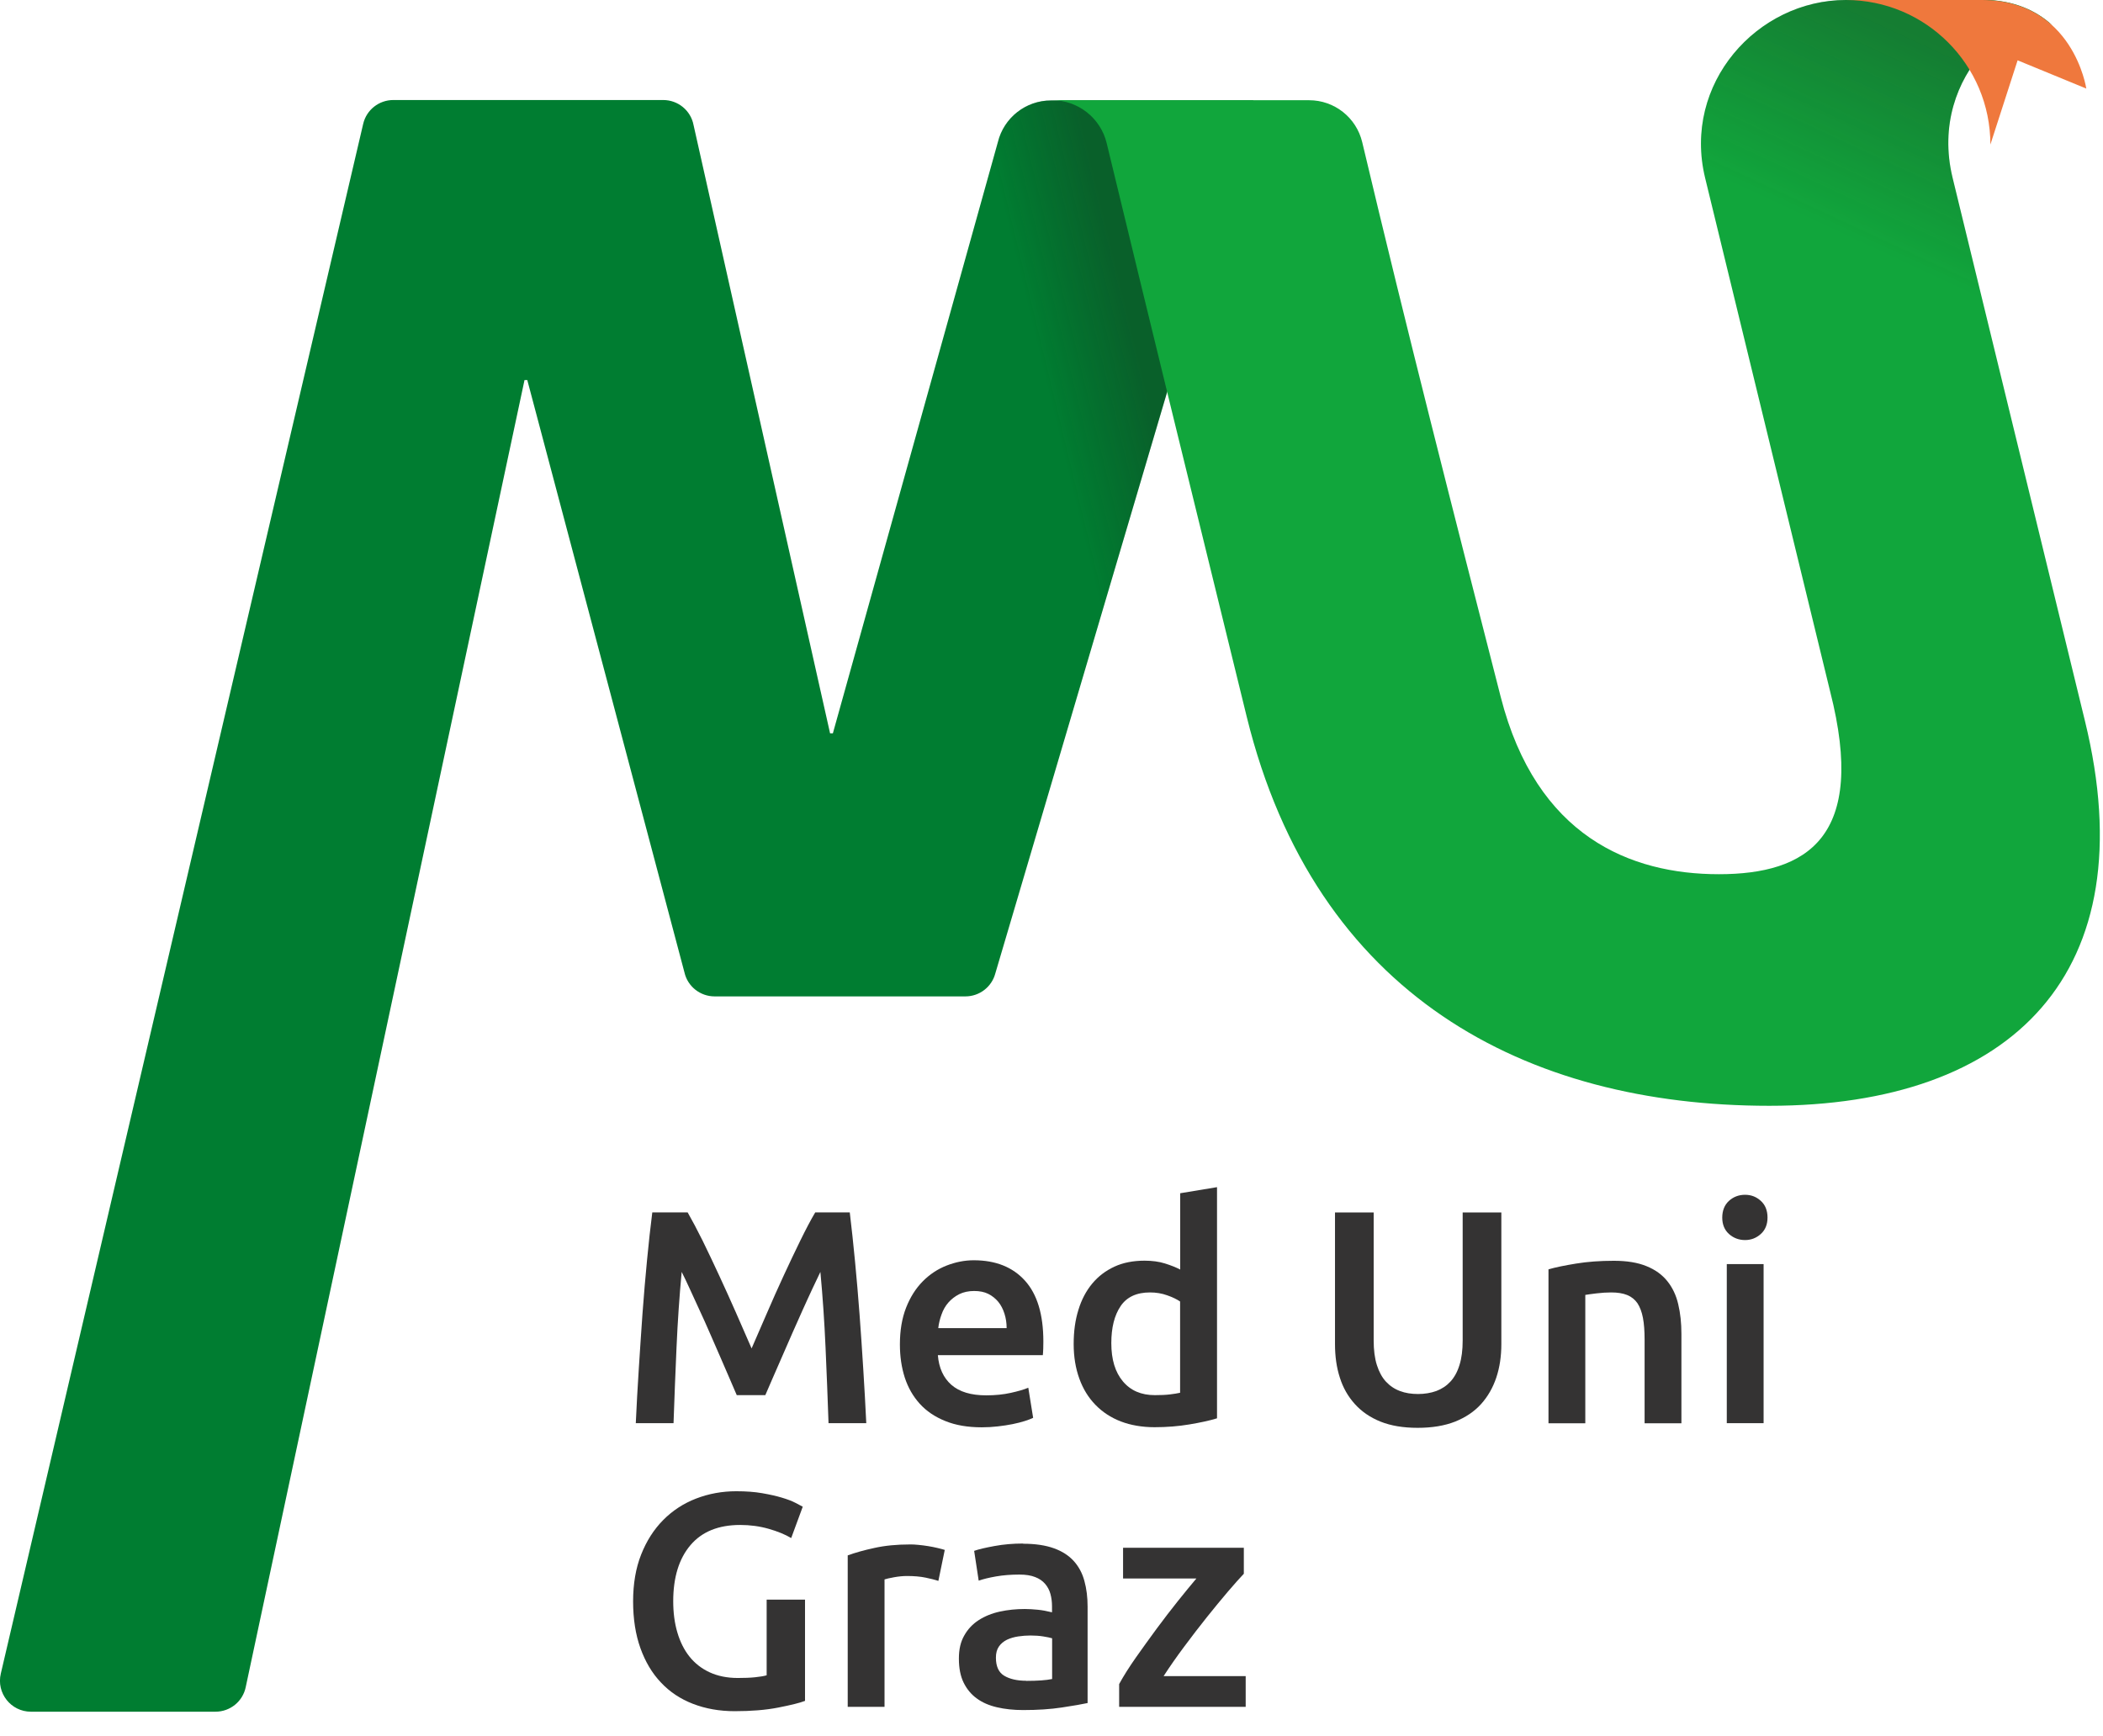
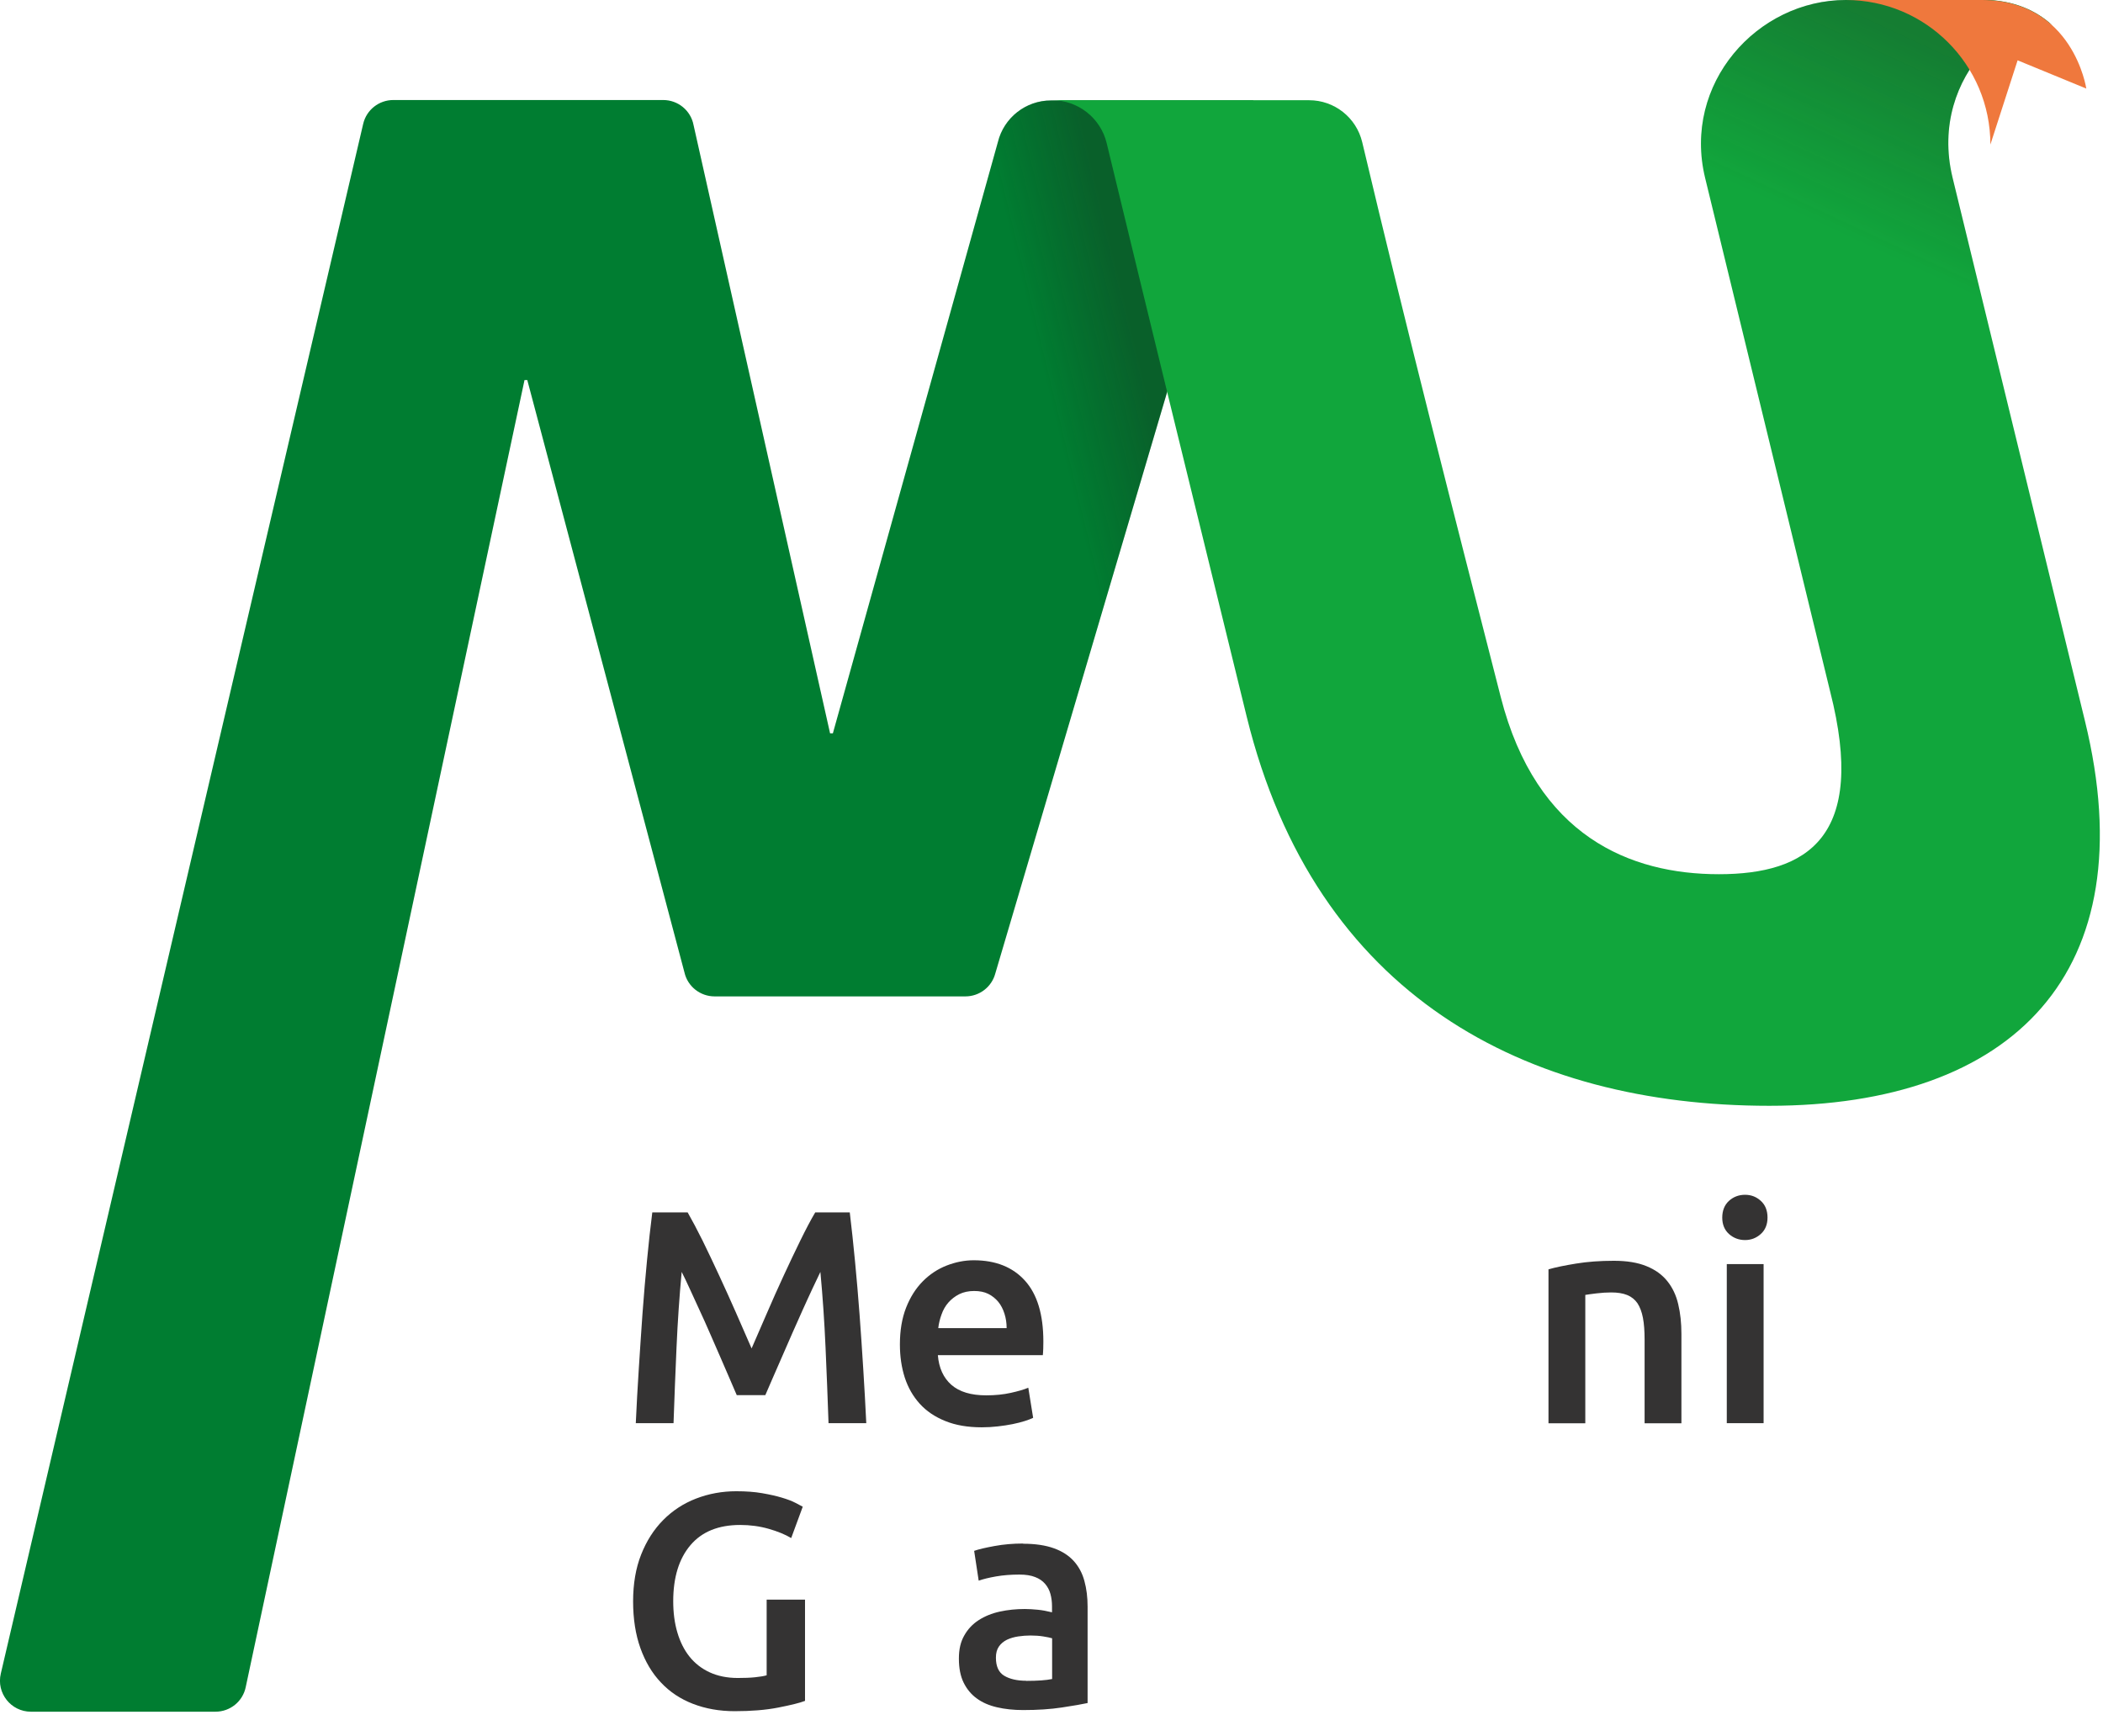
<svg xmlns="http://www.w3.org/2000/svg" id="Ebene_1" data-name="Ebene 1" viewBox="0 0 203.92 168.39">
  <defs>
    <style>
      .cls-1 {
        fill: url(#Unbenannter_Verlauf);
      }

      .cls-1, .cls-2, .cls-3, .cls-4, .cls-5, .cls-6 {
        stroke-width: 0px;
      }

      .cls-2 {
        fill: url(#Unbenannter_Verlauf_2);
      }

      .cls-3 {
        fill: #343333;
      }

      .cls-4 {
        fill: #11a63c;
      }

      .cls-5 {
        fill: #ef783d;
      }

      .cls-6 {
        fill: #007d31;
      }
    </style>
    <linearGradient id="Unbenannter_Verlauf" data-name="Unbenannter Verlauf" x1="81.83" y1="152.43" x2="118" y2="161.18" gradientTransform="translate(0 227.62) scale(1 -1)" gradientUnits="userSpaceOnUse">
      <stop offset=".75" stop-color="#1d1d1b" stop-opacity="0" />
      <stop offset="1" stop-color="#1d1d1b" stop-opacity=".3" />
    </linearGradient>
    <linearGradient id="Unbenannter_Verlauf_2" data-name="Unbenannter Verlauf 2" x1="141.44" y1="154.54" x2="175.95" y2="228.69" gradientTransform="translate(0 227.62) scale(1 -1)" gradientUnits="userSpaceOnUse">
      <stop offset=".75" stop-color="#1d1d1b" stop-opacity="0" />
      <stop offset="1" stop-color="#1d1d1b" stop-opacity=".3" />
    </linearGradient>
  </defs>
  <path class="cls-6" d="m121.53,9.73l-25.02,84.68c-.35,1.31-1.54,2.22-2.9,2.22h-24.32c-1.39,0-2.61-.96-2.92-2.32l-15.24-57.45h-.27l-27.03,126.74c-.28,1.4-1.51,2.4-2.94,2.4H3c-1.94,0-3.37-1.81-2.92-3.7L35.22,12c.32-1.35,1.53-2.3,2.92-2.3h26.17c1.43,0,2.67,1.01,2.94,2.42l13.24,59h.27l16-57.34c.58-2.37,2.71-4.04,5.15-4.04h19.62Z" />
  <path class="cls-1" d="m121.53,9.73l-25.02,84.68c-.35,1.31-1.54,2.22-2.9,2.22h-24.32c-1.39,0-2.61-.96-2.92-2.32l-15.24-57.45h-.27l-27.03,126.74c-.28,1.4-1.51,2.4-2.94,2.4H3c-1.94,0-3.37-1.81-2.92-3.7L35.22,12c.32-1.35,1.53-2.3,2.92-2.3h26.17c1.43,0,2.67,1.01,2.94,2.42l13.24,59h.27l16-57.34c.58-2.37,2.71-4.04,5.15-4.04h19.62Z" />
  <path class="cls-4" d="m192.16,0h-13.17C170.37,0,163.12,8.13,165.34,17.26l12.12,49.79c3.62,14.15-2.24,17.73-10.79,17.73s-17.69-3.64-21.15-17.19c-4.61-18.01-9.04-35.3-13.43-53.8-.57-2.39-2.7-4.07-5.15-4.07h-24.92c2.51,0,4.7,1.72,5.29,4.16,4.31,17.83,8.38,34.45,13.58,55.63,6.66,27.09,27.08,37.73,50.67,37.73s36.58-12.9,30.61-37.32l-12.83-52.66c-2.52-10.33,7.04-17.23,9.72-14.76-1.52-1.41-3.72-2.52-6.9-2.52" />
  <path class="cls-2" d="m192.16,0h-13.17C170.37,0,163.12,8.13,165.34,17.26l12.12,49.79c3.62,14.15-2.24,17.73-10.79,17.73s-17.69-3.64-21.15-17.19c-4.61-18.01-9.04-35.3-13.43-53.8-.57-2.39-2.7-4.07-5.15-4.07h-24.92c2.51,0,4.7,1.72,5.29,4.16,4.31,17.83,8.38,34.45,13.58,55.63,6.66,27.09,27.08,37.73,50.67,37.73s36.58-12.9,30.61-37.32l-12.83-52.66c-2.52-10.33,7.04-17.23,9.72-14.76-1.52-1.41-3.72-2.52-6.9-2.52" />
  <path class="cls-5" d="m192.16,0h-13.18C186.73,0,193,6.28,193,14.02l2.64-8.17,6.66,2.74S201.04,0,192.16,0h0Z" />
  <path class="cls-3" d="m66.68,117.58c.43.75.91,1.66,1.45,2.74.53,1.08,1.07,2.22,1.62,3.41s1.1,2.4,1.64,3.63,1.04,2.37,1.49,3.41c.45-1.04.94-2.18,1.48-3.41.53-1.23,1.07-2.44,1.62-3.63.55-1.19,1.09-2.33,1.62-3.41.53-1.08,1.01-2,1.45-2.74h3.35c.18,1.5.35,3.08.51,4.76s.31,3.4.44,5.16.25,3.53.36,5.31.21,3.52.29,5.21h-3.66c-.08-2.38-.18-4.83-.29-7.35s-.28-4.96-.5-7.32c-.22.45-.47.99-.77,1.62-.29.63-.61,1.31-.94,2.05-.33.74-.67,1.5-1.02,2.29-.34.79-.68,1.55-1,2.29-.32.74-.62,1.43-.9,2.06-.28.64-.51,1.19-.71,1.64h-2.77c-.2-.45-.43-1-.71-1.65s-.58-1.34-.9-2.08-.66-1.5-1-2.29-.68-1.54-1.02-2.27c-.33-.73-.65-1.41-.94-2.05s-.55-1.17-.77-1.61c-.22,2.36-.39,4.8-.5,7.32s-.21,4.97-.29,7.35h-3.66c.08-1.69.17-3.44.29-5.25s.23-3.6.36-5.38c.13-1.78.28-3.51.44-5.18s.33-3.22.51-4.63h3.44-.01Z" />
  <path class="cls-3" d="m87.26,130.39c0-1.36.2-2.55.6-3.57s.94-1.87,1.61-2.55,1.44-1.19,2.3-1.53c.87-.34,1.75-.52,2.65-.52,2.12,0,3.78.66,4.97,1.98s1.78,3.29,1.78,5.9c0,.2,0,.42-.01.66-.01.25-.02.47-.04.66h-10.18c.1,1.24.54,2.2,1.31,2.88.78.68,1.9,1.02,3.38,1.02.87,0,1.66-.08,2.38-.24.72-.16,1.28-.32,1.7-.5l.47,2.92c-.2.1-.47.2-.81.31s-.74.21-1.18.3-.92.16-1.43.22-1.03.09-1.56.09c-1.36,0-2.54-.2-3.54-.61-1-.4-1.83-.96-2.48-1.68s-1.13-1.56-1.45-2.54c-.31-.97-.47-2.04-.47-3.2h0Zm10.35-1.59c0-.49-.07-.96-.21-1.4s-.34-.83-.6-1.15c-.27-.32-.59-.58-.97-.77-.38-.19-.84-.28-1.37-.28s-1.03.1-1.45.31c-.41.21-.76.48-1.05.81-.29.33-.51.72-.66,1.15-.16.43-.27.88-.32,1.33h6.64,0Z" />
-   <path class="cls-3" d="m118,137.55c-.71.22-1.6.41-2.67.59s-2.2.27-3.38.27-2.31-.19-3.27-.56-1.78-.91-2.46-1.61-1.2-1.54-1.56-2.54c-.36-.99-.55-2.11-.55-3.35s.15-2.33.46-3.32c.3-.99.75-1.84,1.34-2.55s1.31-1.25,2.15-1.64,1.82-.58,2.92-.58c.75,0,1.41.09,1.98.27s1.06.37,1.48.59v-7.4l3.57-.59v22.42h-.01Zm-10.24-7.29c0,1.57.37,2.81,1.12,3.7.75.9,1.78,1.34,3.1,1.34.57,0,1.06-.02,1.46-.07s.73-.1.99-.16v-8.85c-.32-.22-.73-.42-1.25-.6-.52-.19-1.08-.28-1.67-.28-1.3,0-2.25.44-2.85,1.33s-.9,2.08-.9,3.6h0Z" />
-   <path class="cls-3" d="m137.47,138.47c-1.4,0-2.6-.2-3.6-.6-1-.4-1.83-.97-2.49-1.7s-1.15-1.58-1.46-2.57c-.32-.98-.47-2.07-.47-3.25v-12.77h3.75v12.42c0,.92.1,1.72.31,2.38.21.66.5,1.2.88,1.61s.84.72,1.36.91c.52.2,1.11.29,1.75.29s1.24-.1,1.77-.29c.53-.2.99-.5,1.37-.91.38-.41.68-.95.88-1.61.21-.66.31-1.45.31-2.38v-12.42h3.75v12.77c0,1.18-.16,2.26-.49,3.25-.33.98-.82,1.84-1.48,2.57s-1.5,1.29-2.52,1.7c-1.02.4-2.23.6-3.63.6h.01Z" />
  <path class="cls-3" d="m150.15,123.1c.69-.2,1.58-.38,2.68-.56s2.32-.27,3.66-.27c1.26,0,2.31.17,3.16.52.85.34,1.52.83,2.02,1.45.5.62.86,1.37,1.06,2.24.21.88.31,1.83.31,2.88v8.67h-3.57v-8.11c0-.83-.05-1.53-.16-2.11s-.29-1.05-.53-1.42c-.25-.36-.58-.63-1-.8-.42-.17-.94-.25-1.55-.25-.45,0-.92.03-1.42.09-.49.06-.86.11-1.09.15v12.45h-3.57v-14.93h0Z" />
  <path class="cls-3" d="m171.39,118.08c0,.67-.22,1.2-.65,1.59s-.94.59-1.53.59-1.13-.2-1.56-.59-.65-.92-.65-1.59.22-1.23.65-1.62.95-.59,1.56-.59,1.1.2,1.53.59.65.93.65,1.62Zm-.38,19.94h-3.57v-15.43h3.57v15.43Z" />
  <path class="cls-3" d="m71.77,147.89c-2.1,0-3.71.65-4.82,1.96-1.11,1.31-1.67,3.12-1.67,5.44,0,1.1.13,2.11.4,3.02.27.92.66,1.7,1.18,2.35.52.65,1.17,1.16,1.95,1.52s1.69.55,2.73.55c.65,0,1.21-.02,1.68-.07s.85-.11,1.12-.19v-7.34h3.72v9.82c-.51.2-1.38.41-2.6.65-1.22.24-2.63.35-4.22.35-1.48,0-2.82-.24-4.04-.71s-2.26-1.16-3.11-2.07c-.86-.9-1.52-2.02-1.99-3.33s-.71-2.83-.71-4.54.26-3.23.78-4.54c.52-1.32,1.23-2.43,2.14-3.35.9-.91,1.97-1.61,3.19-2.08s2.52-.71,3.89-.71c.94,0,1.78.06,2.52.19s1.37.27,1.9.43c.53.16.97.32,1.31.5s.58.31.72.38l-1.12,3.04c-.59-.35-1.32-.65-2.2-.9s-1.79-.37-2.76-.37h0Z" />
-   <path class="cls-3" d="m90.98,153.31c-.29-.1-.7-.2-1.22-.31-.52-.11-1.13-.16-1.81-.16-.39,0-.81.04-1.25.12s-.75.15-.93.21v12.36h-3.57v-14.69c.69-.25,1.55-.5,2.58-.72,1.03-.23,2.18-.34,3.44-.34.24,0,.51,0,.83.04.31.03.63.07.94.12.31.05.62.11.91.18.29.07.53.13.71.19l-.62,3.01h-.01Z" />
  <path class="cls-3" d="m99.21,149.71c1.18,0,2.17.15,2.98.44.81.29,1.45.71,1.93,1.24s.83,1.18,1.03,1.93c.21.76.31,1.59.31,2.49v9.35c-.55.12-1.38.26-2.49.43s-2.36.25-3.76.25c-.92,0-1.77-.09-2.54-.27-.77-.18-1.42-.46-1.96-.86-.54-.39-.96-.9-1.27-1.53s-.46-1.41-.46-2.33.17-1.63.52-2.24c.34-.61.81-1.11,1.4-1.49.59-.38,1.27-.66,2.05-.83.78-.17,1.59-.25,2.43-.25.39,0,.81.03,1.24.07s.9.13,1.39.25v-.59c0-.41-.05-.81-.15-1.18s-.27-.7-.52-.99c-.25-.29-.57-.51-.97-.66-.4-.16-.91-.24-1.52-.24-.83,0-1.58.06-2.27.18s-1.25.26-1.68.41l-.44-2.89c.45-.16,1.11-.31,1.98-.47s1.79-.24,2.77-.24v.02Zm.3,13.3c1.1,0,1.94-.06,2.51-.18v-3.95c-.2-.06-.48-.12-.86-.18-.37-.06-.79-.09-1.24-.09-.39,0-.79.03-1.19.09s-.77.17-1.09.32c-.32.16-.59.38-.78.66-.2.29-.29.64-.29,1.08,0,.85.27,1.43.8,1.75.53.32,1.25.49,2.15.49h-.01Z" />
-   <path class="cls-3" d="m120.62,152.61c-.39.41-.91.99-1.55,1.74s-1.32,1.58-2.05,2.49-1.46,1.87-2.2,2.86-1.4,1.94-1.99,2.85h7.96v2.98h-12.27v-2.21c.43-.79.97-1.64,1.62-2.57.65-.92,1.32-1.85,2.01-2.79.69-.93,1.37-1.82,2.05-2.67s1.28-1.58,1.81-2.21h-7.11v-2.98h11.71v2.51h0Z" />
</svg>